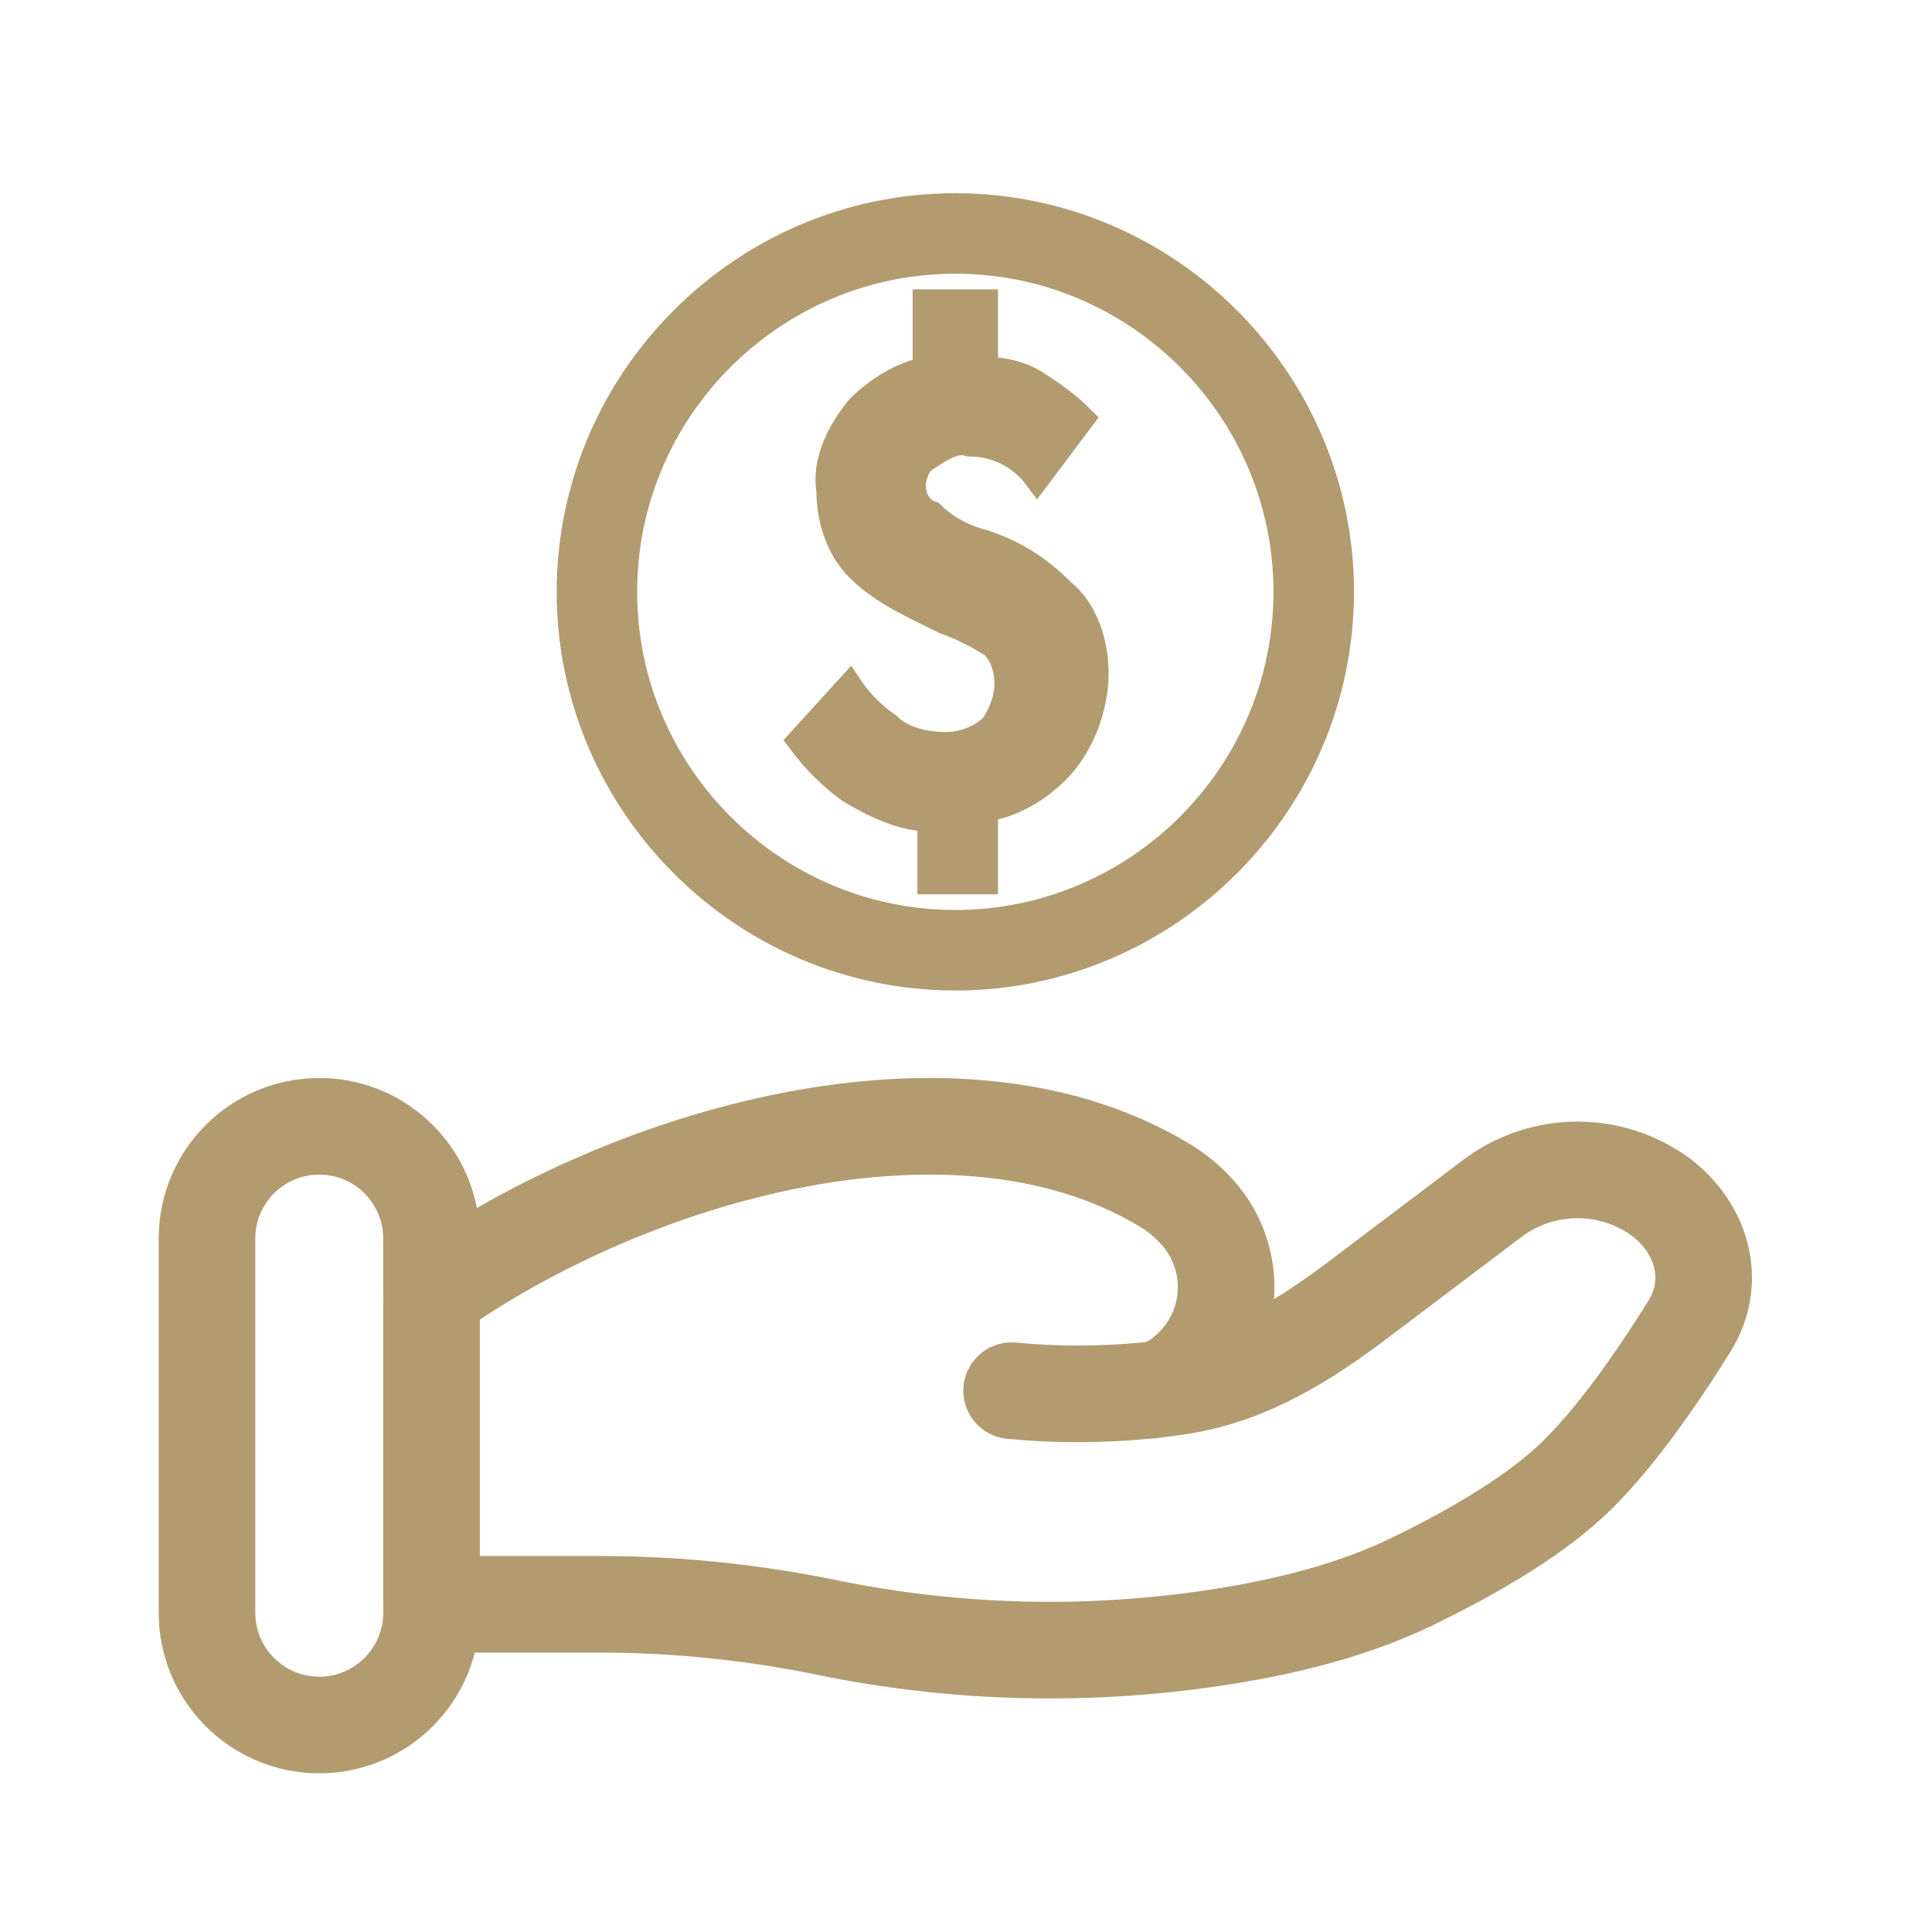
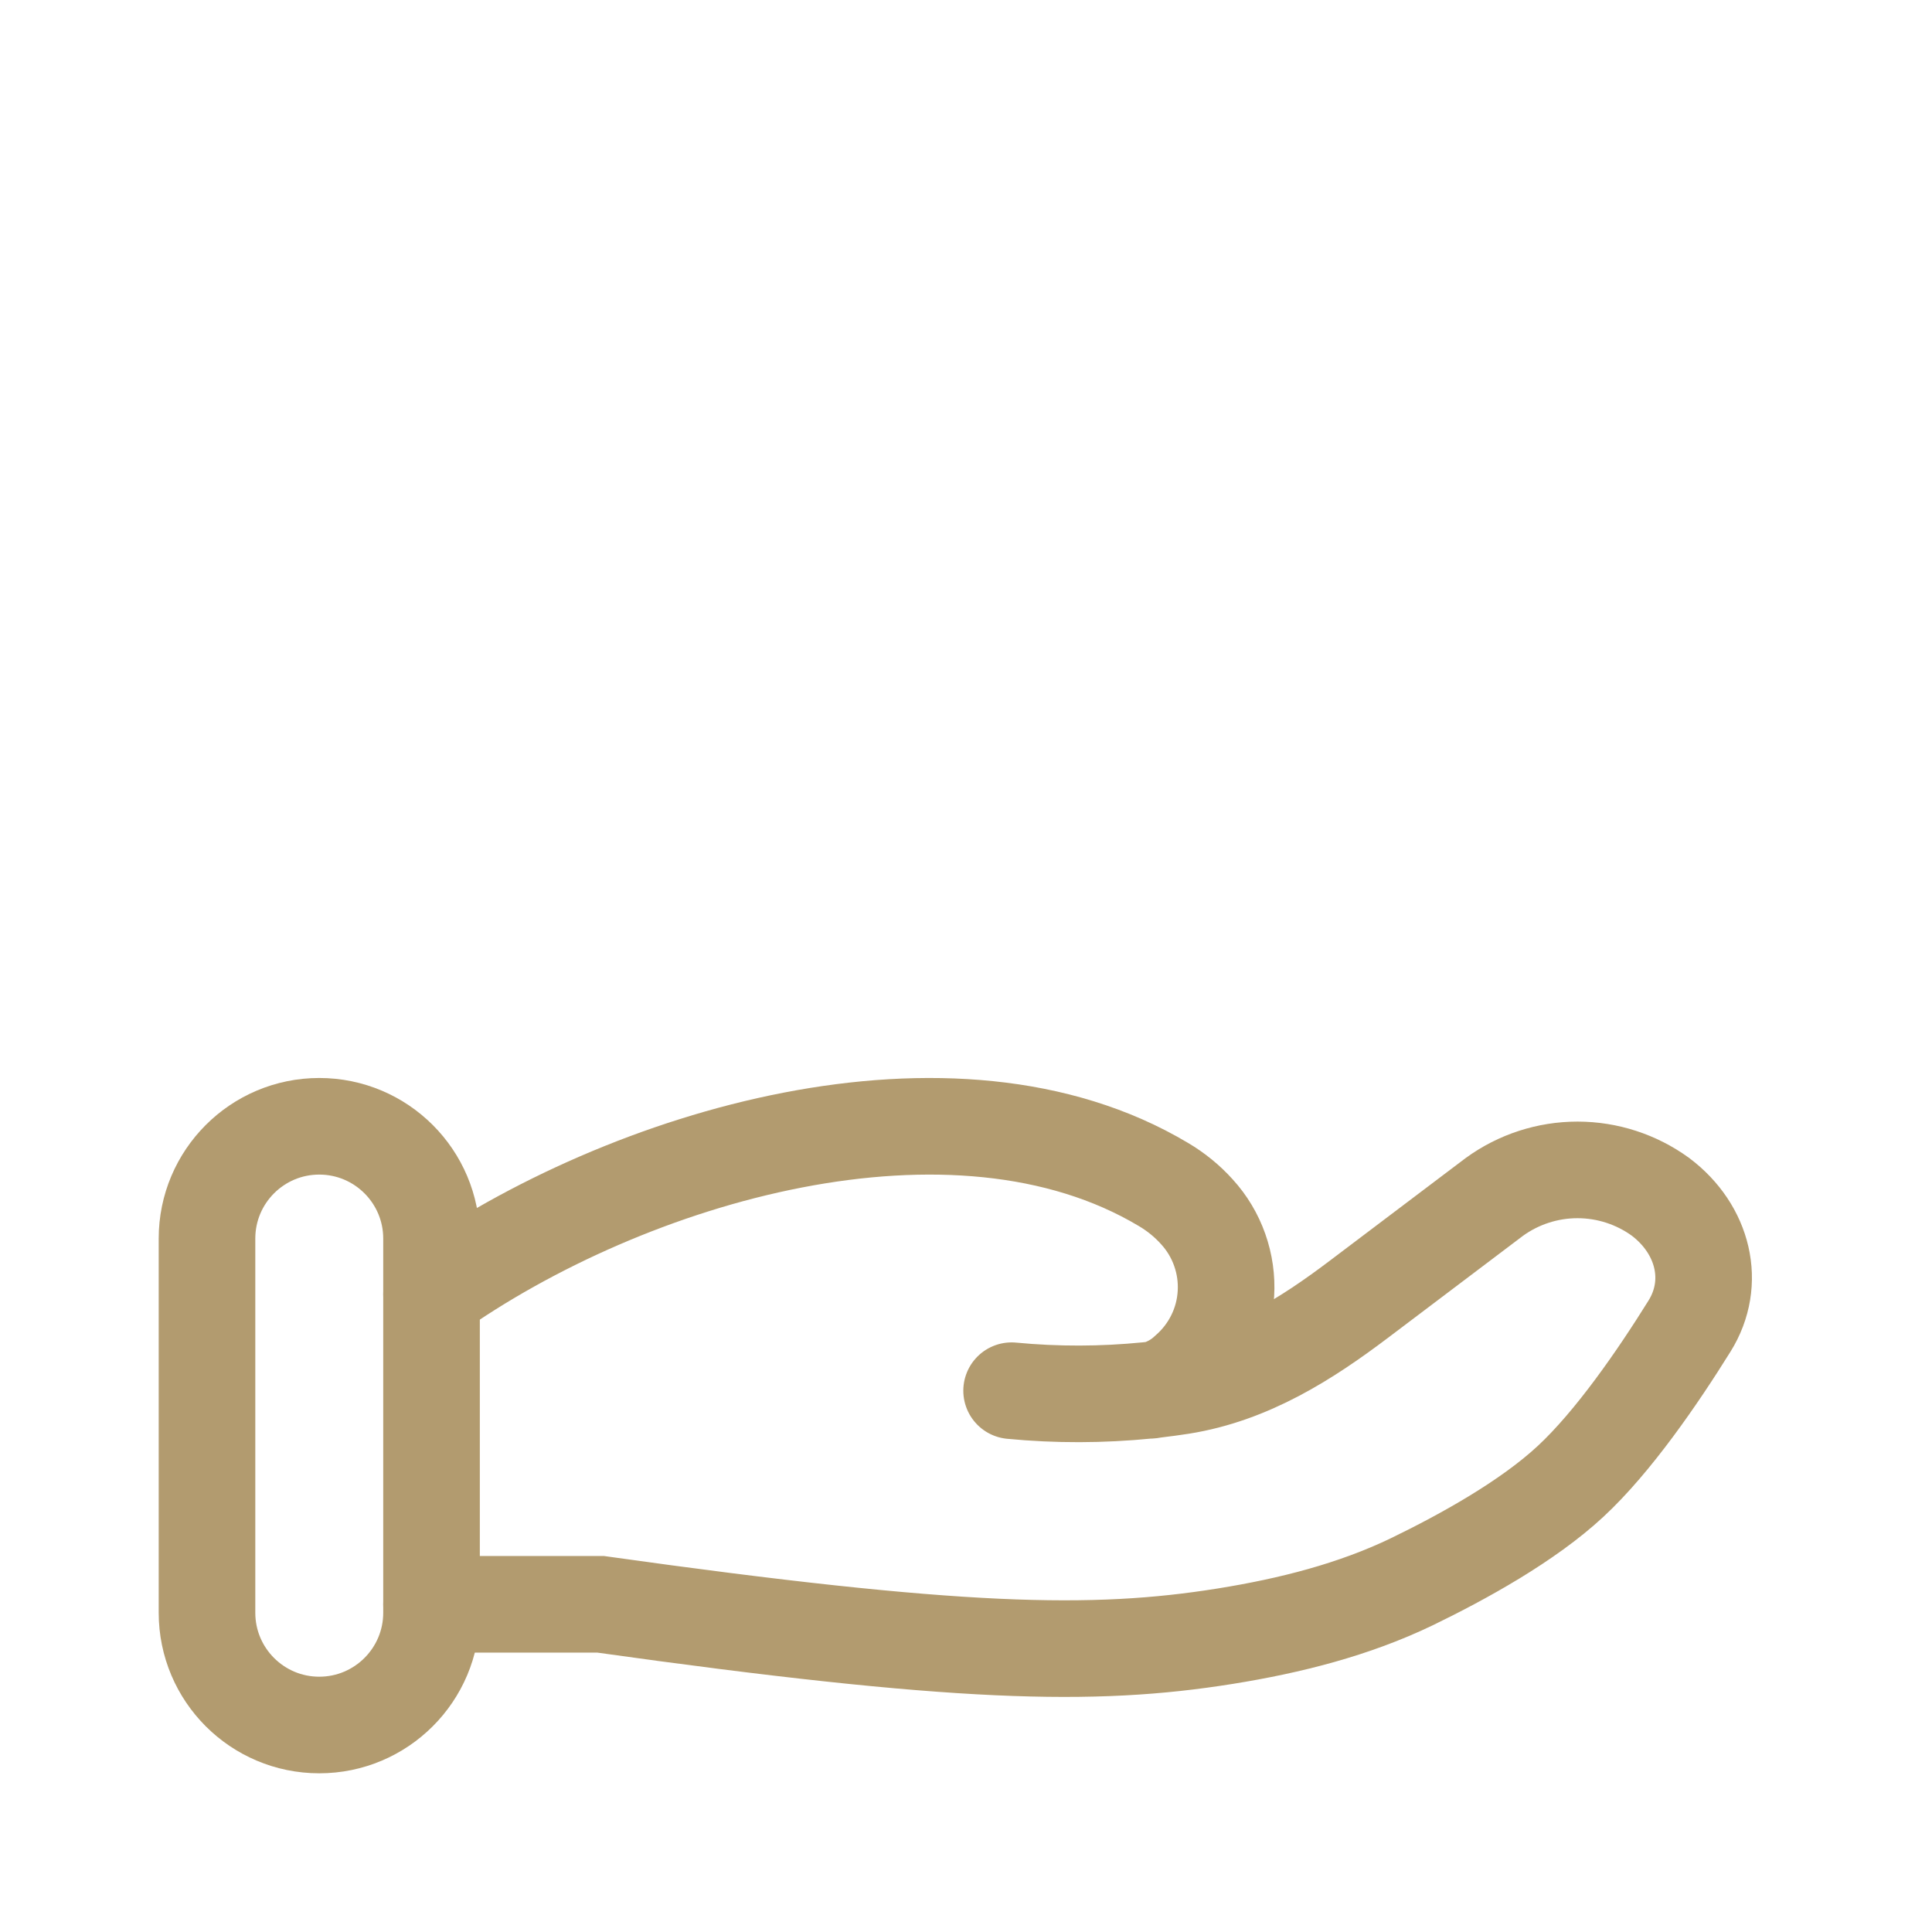
<svg xmlns="http://www.w3.org/2000/svg" width="28" height="28" viewBox="0 0 28 28" fill="none">
-   <path d="M6.254 23.251H8.705C9.8 23.251 10.909 23.366 11.976 23.585C13.879 23.977 15.837 24.02 17.756 23.713C18.698 23.562 19.622 23.328 20.459 22.925C21.214 22.559 22.139 22.047 22.76 21.471C23.381 20.896 24.027 19.956 24.485 19.22C24.879 18.589 24.688 17.816 24.066 17.346C23.716 17.092 23.295 16.955 22.862 16.955C22.43 16.955 22.008 17.092 21.658 17.346L19.698 18.827C18.939 19.401 18.11 19.93 17.122 20.087C17.002 20.105 16.878 20.123 16.747 20.138M16.747 20.138C16.708 20.142 16.668 20.147 16.628 20.151M16.747 20.138C16.921 20.091 17.08 20.001 17.211 19.878C17.374 19.736 17.508 19.563 17.603 19.37C17.699 19.176 17.755 18.965 17.767 18.749C17.78 18.533 17.749 18.317 17.677 18.114C17.605 17.91 17.493 17.723 17.347 17.563C17.206 17.406 17.041 17.272 16.859 17.165C13.826 15.355 9.105 16.733 6.254 18.756M16.747 20.138C16.708 20.146 16.668 20.151 16.628 20.151M16.628 20.151C15.974 20.216 15.315 20.218 14.661 20.155" stroke="#B29B6F" stroke-width="1.4" stroke-linecap="round" />
+   <path d="M6.254 23.251H8.705C13.879 23.977 15.837 24.02 17.756 23.713C18.698 23.562 19.622 23.328 20.459 22.925C21.214 22.559 22.139 22.047 22.76 21.471C23.381 20.896 24.027 19.956 24.485 19.22C24.879 18.589 24.688 17.816 24.066 17.346C23.716 17.092 23.295 16.955 22.862 16.955C22.43 16.955 22.008 17.092 21.658 17.346L19.698 18.827C18.939 19.401 18.11 19.93 17.122 20.087C17.002 20.105 16.878 20.123 16.747 20.138M16.747 20.138C16.708 20.142 16.668 20.147 16.628 20.151M16.747 20.138C16.921 20.091 17.08 20.001 17.211 19.878C17.374 19.736 17.508 19.563 17.603 19.37C17.699 19.176 17.755 18.965 17.767 18.749C17.78 18.533 17.749 18.317 17.677 18.114C17.605 17.91 17.493 17.723 17.347 17.563C17.206 17.406 17.041 17.272 16.859 17.165C13.826 15.355 9.105 16.733 6.254 18.756M16.747 20.138C16.708 20.146 16.668 20.151 16.628 20.151M16.628 20.151C15.974 20.216 15.315 20.218 14.661 20.155" stroke="#B29B6F" stroke-width="1.4" stroke-linecap="round" />
  <path d="M6.254 17.95C6.254 17.052 5.525 16.323 4.627 16.323C3.728 16.323 3 17.052 3 17.95V23.373C3 24.271 3.728 25 4.627 25C5.525 25 6.254 24.271 6.254 23.373V17.95Z" stroke="#B29B6F" stroke-width="1.4" />
-   <path d="M14.264 7.88C13.985 7.811 13.706 7.671 13.496 7.462C13.287 7.392 13.218 7.183 13.218 7.044C13.218 6.904 13.287 6.695 13.427 6.625C13.636 6.486 13.845 6.347 14.054 6.416C14.473 6.416 14.821 6.625 15.03 6.904L15.658 6.068C15.449 5.859 15.239 5.719 15.03 5.58C14.821 5.44 14.542 5.37 14.264 5.37V4.394H13.427V5.37C13.078 5.44 12.73 5.649 12.451 5.928C12.172 6.277 11.963 6.695 12.032 7.113C12.032 7.532 12.172 7.95 12.451 8.229C12.799 8.578 13.287 8.787 13.706 8.996C13.915 9.066 14.194 9.205 14.403 9.344C14.542 9.484 14.612 9.693 14.612 9.902C14.612 10.111 14.542 10.321 14.403 10.53C14.194 10.739 13.915 10.809 13.706 10.809C13.427 10.809 13.078 10.739 12.869 10.53C12.66 10.39 12.451 10.181 12.311 9.972L11.614 10.739C11.823 11.018 12.032 11.227 12.311 11.436C12.66 11.645 13.078 11.854 13.496 11.854V12.761H14.264V11.715C14.682 11.645 15.03 11.436 15.309 11.157C15.658 10.809 15.867 10.251 15.867 9.763C15.867 9.344 15.728 8.856 15.379 8.578C15.03 8.229 14.682 8.02 14.264 7.88ZM13.845 3C10.777 3 8.268 5.51 8.268 8.578C8.268 11.645 10.777 14.155 13.845 14.155C16.913 14.155 19.423 11.645 19.423 8.578C19.423 5.51 16.913 3 13.845 3ZM13.845 13.388C11.196 13.388 9.034 11.227 9.034 8.578C9.034 5.928 11.196 3.767 13.845 3.767C16.494 3.767 18.656 5.928 18.656 8.578C18.656 11.227 16.494 13.388 13.845 13.388Z" fill="#B29B6F" stroke="#B29B6F" stroke-width="0.4" />
</svg>